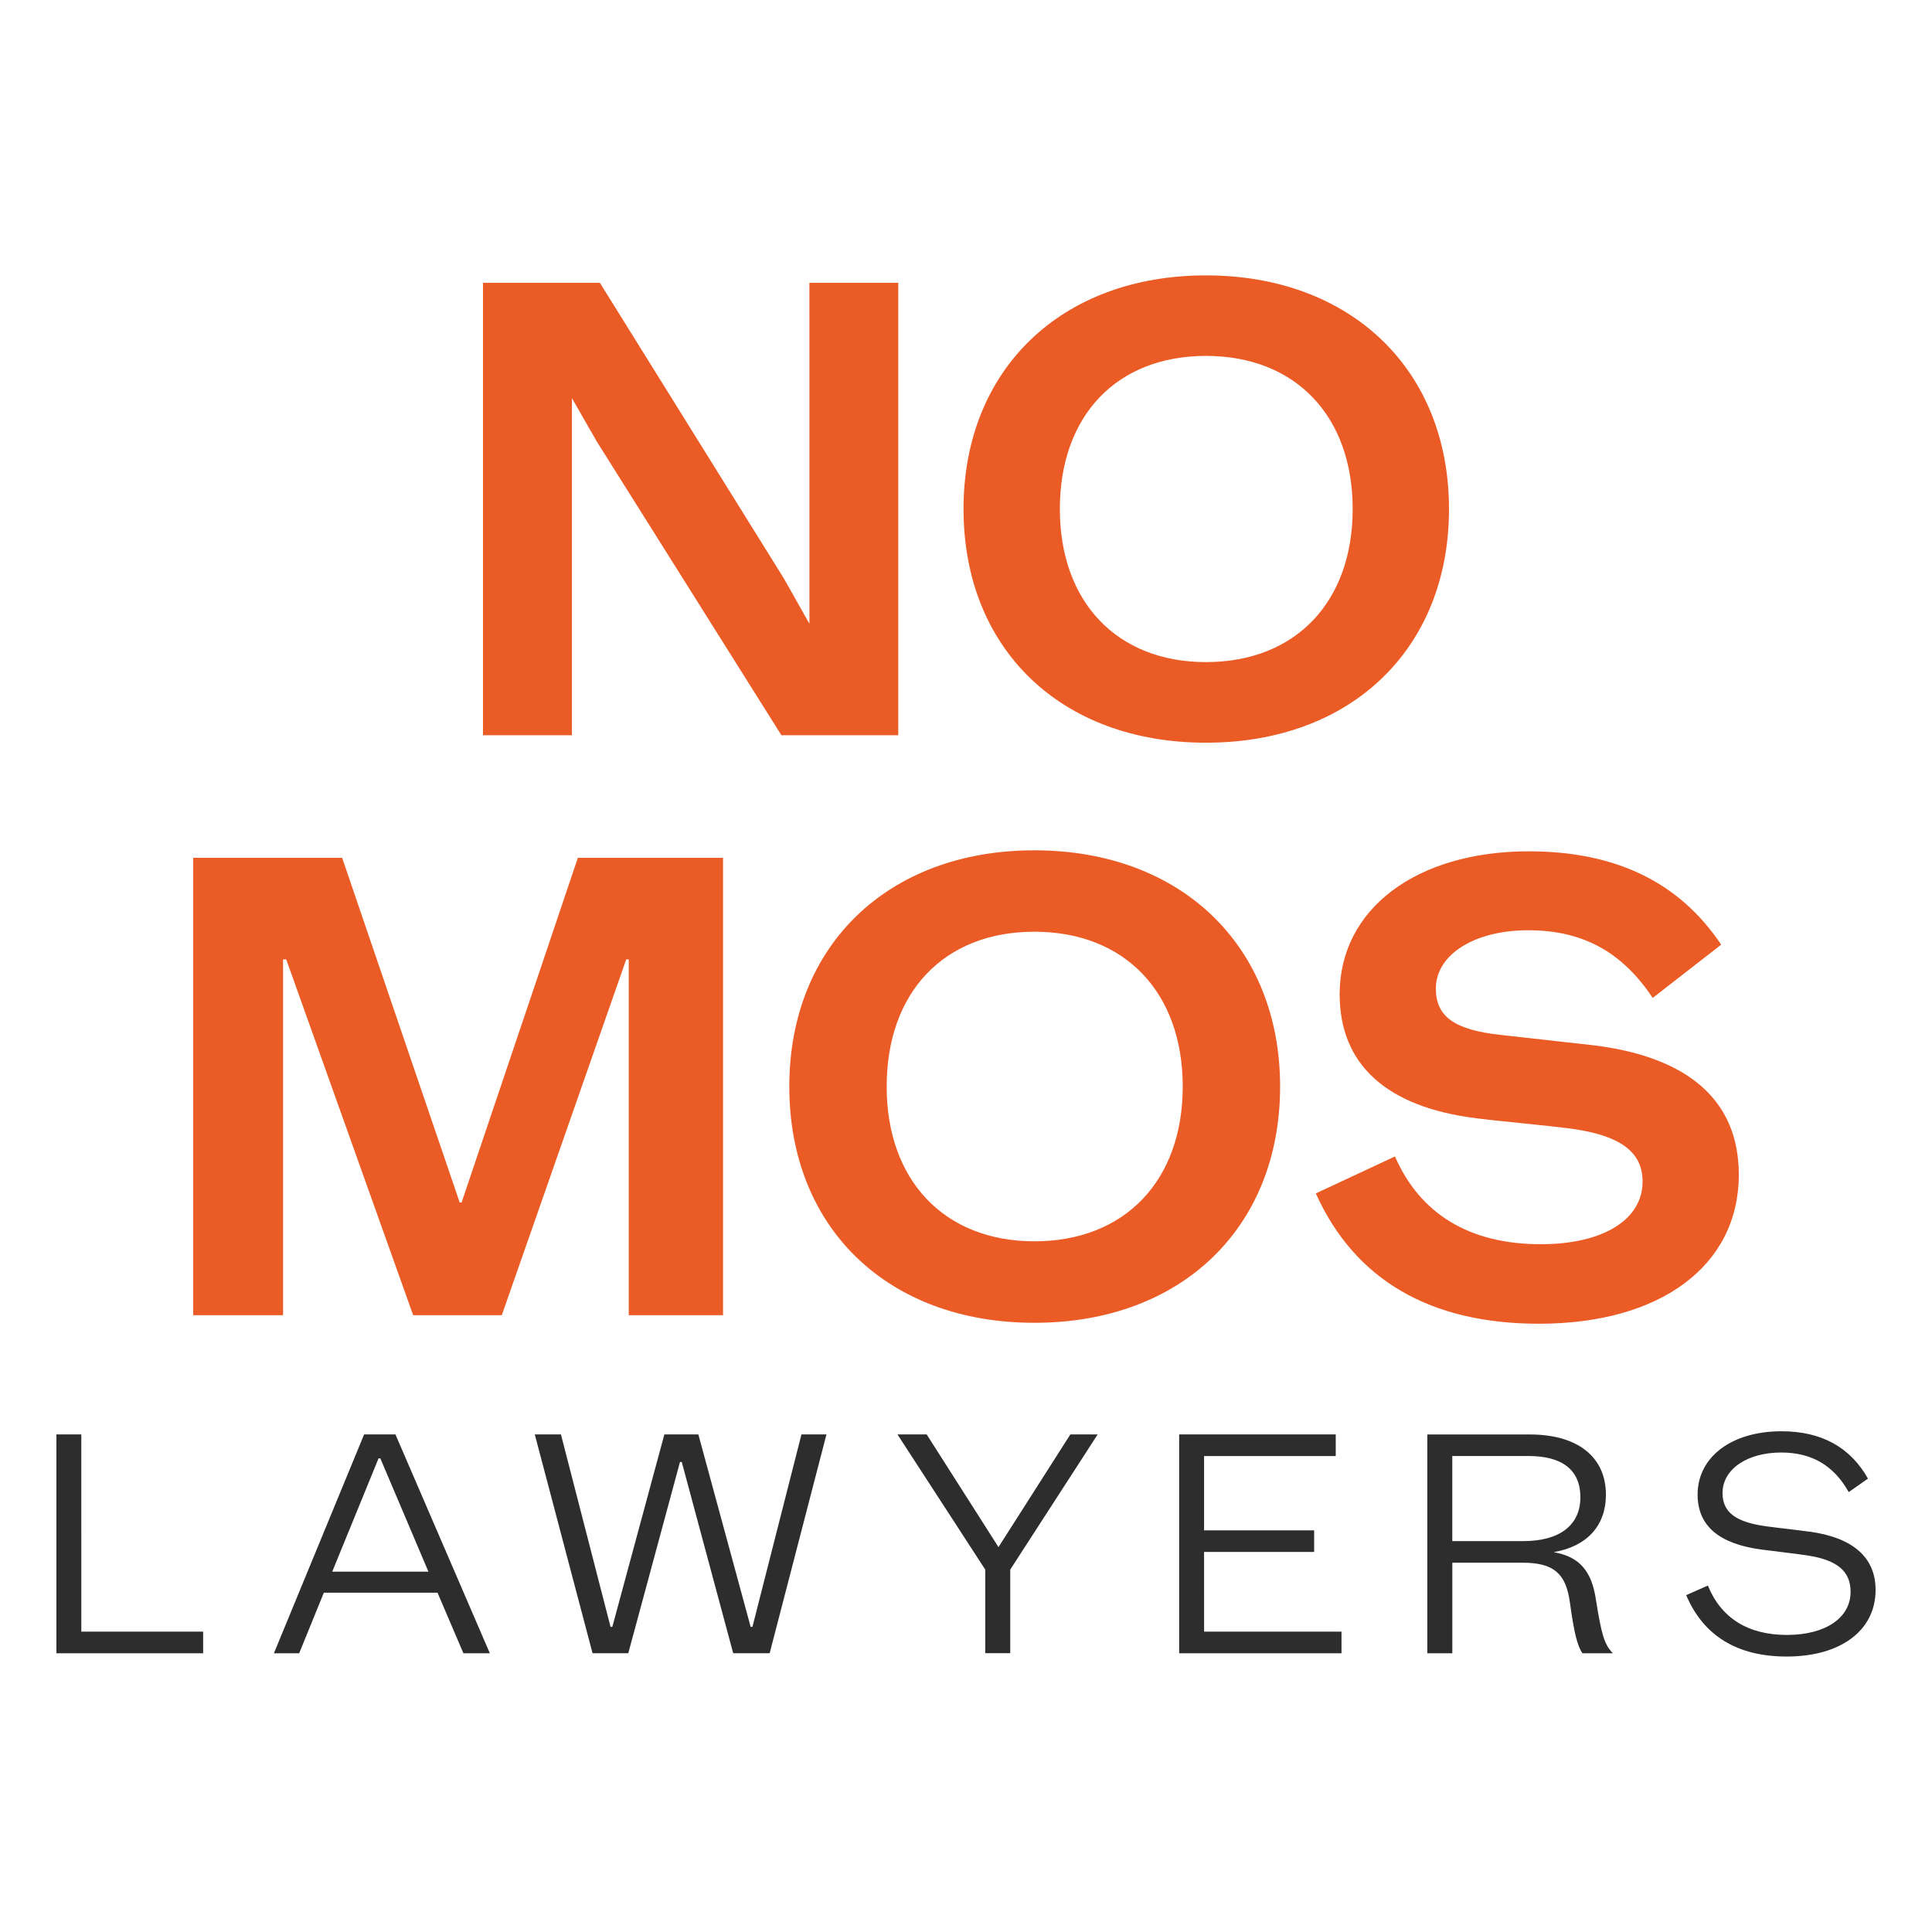
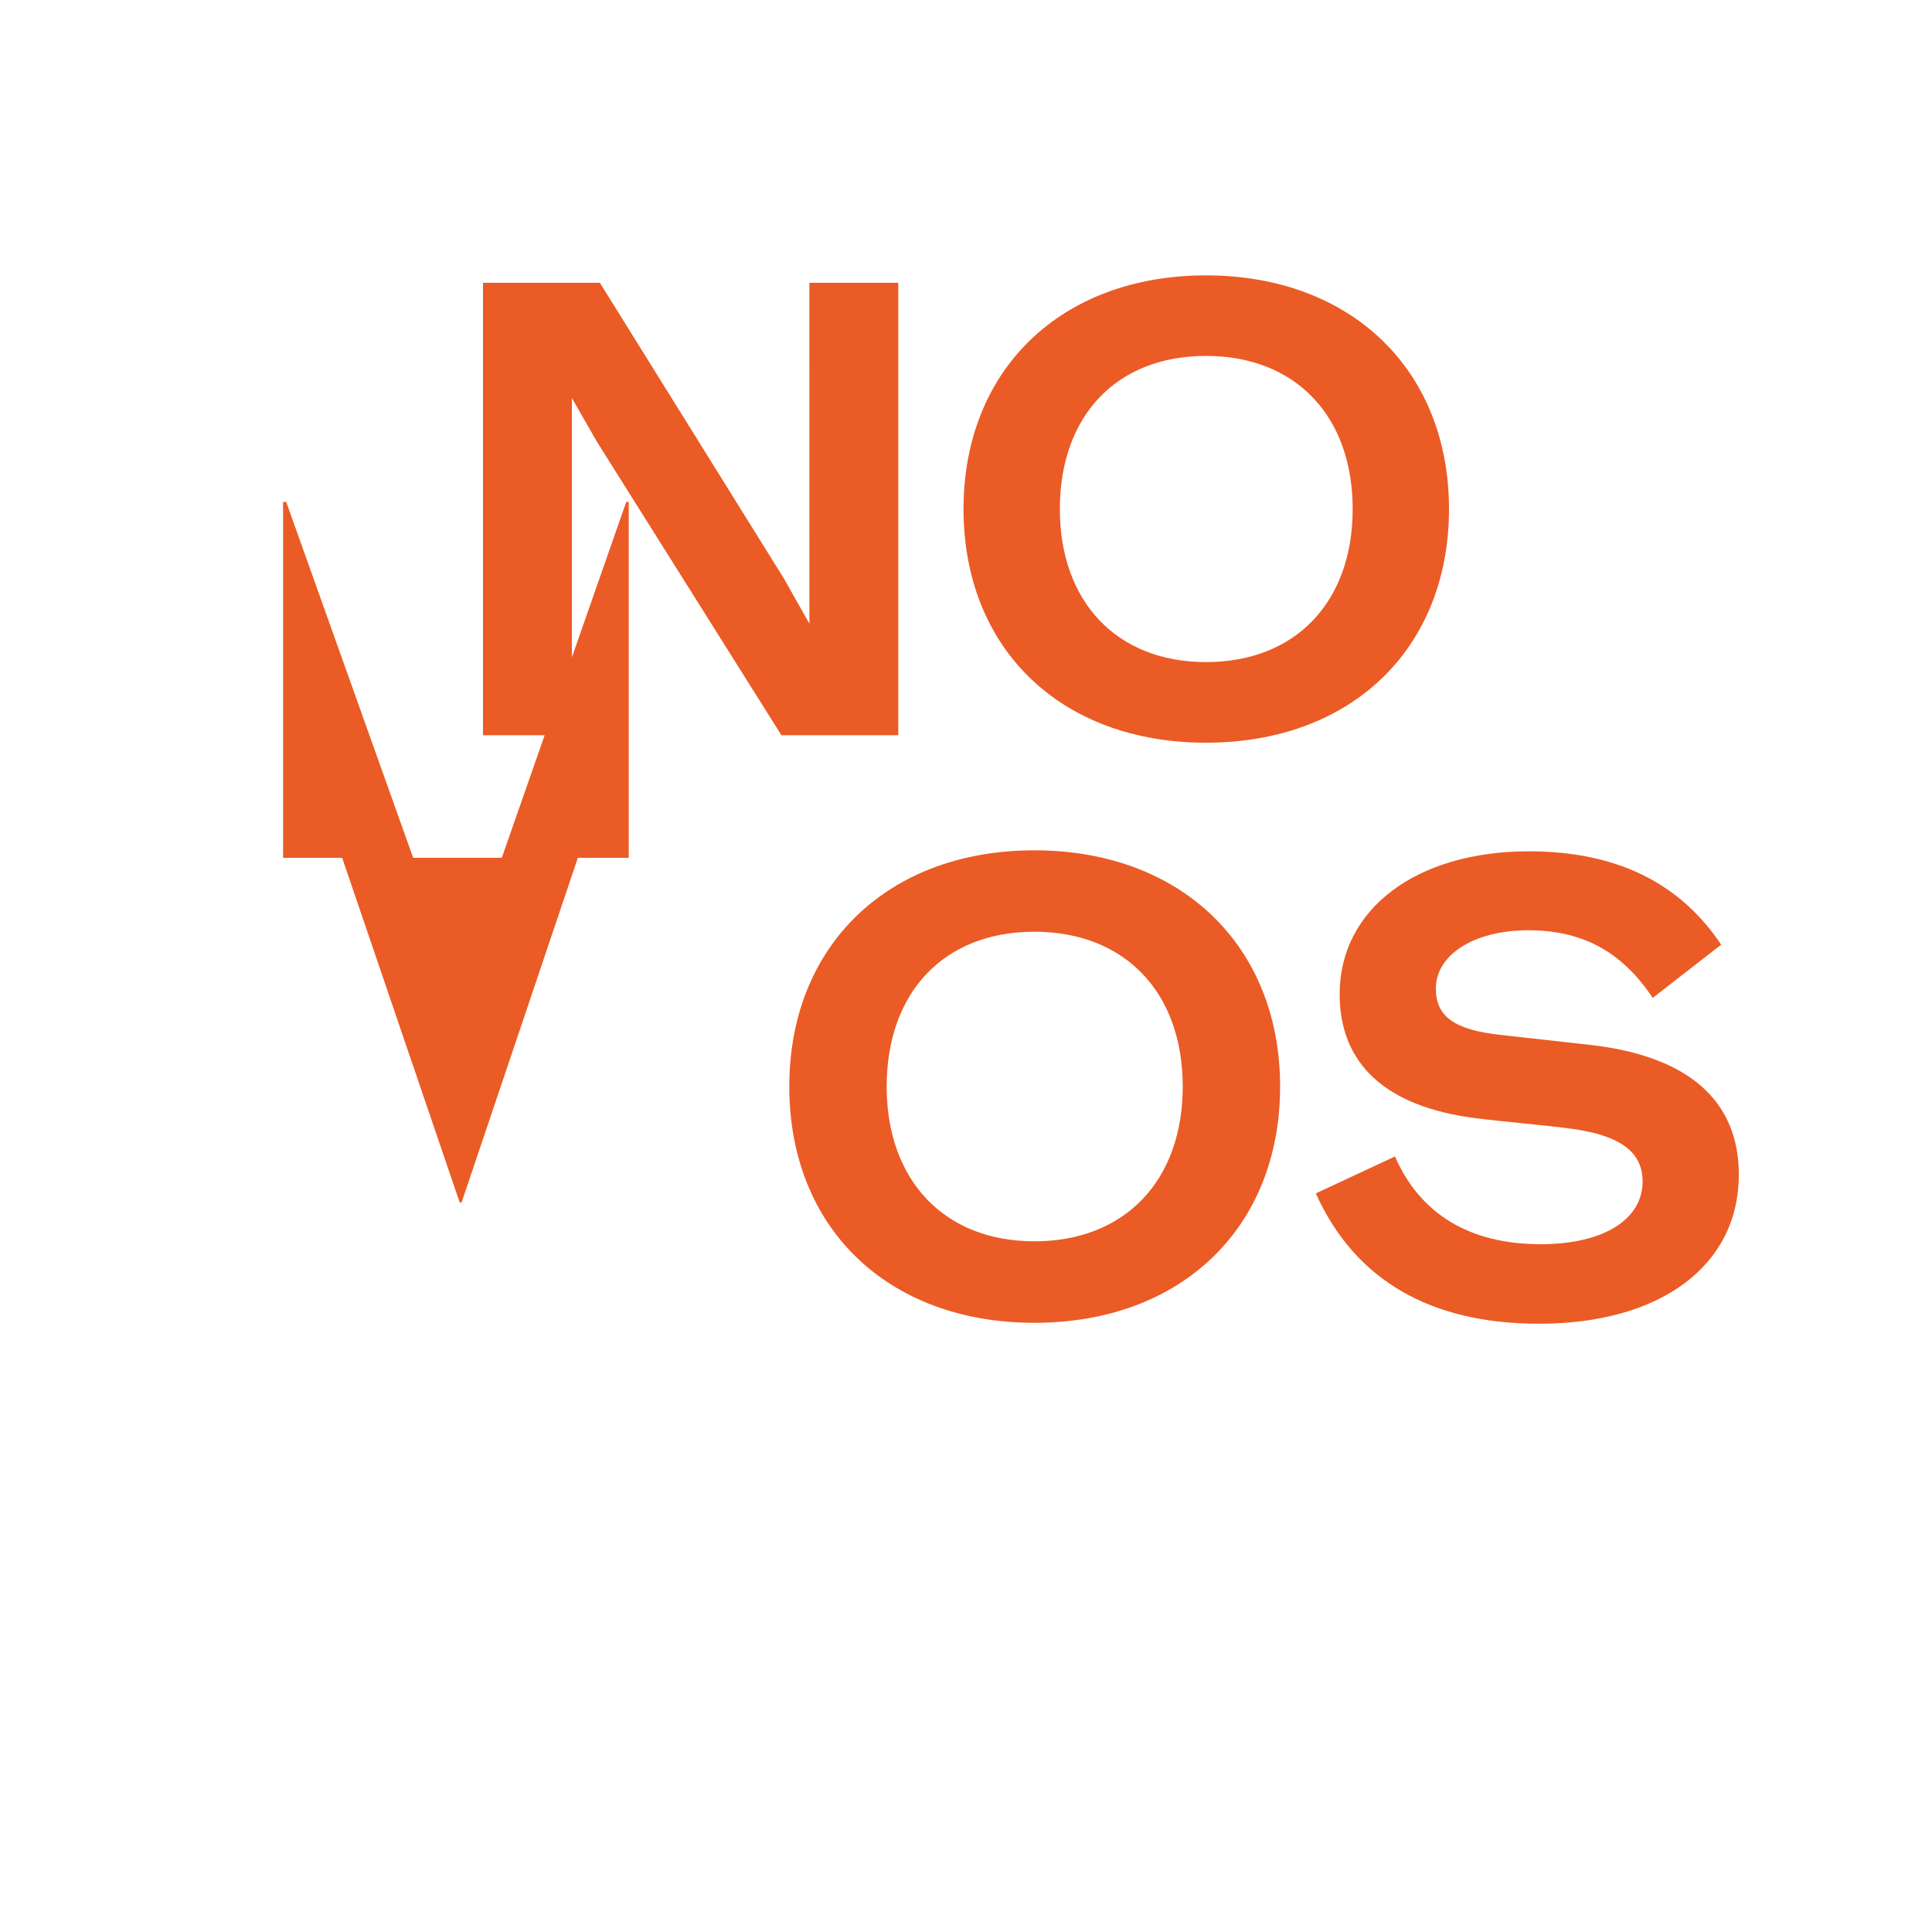
<svg xmlns="http://www.w3.org/2000/svg" xmlns:ns1="http://sodipodi.sourceforge.net/DTD/sodipodi-0.dtd" xmlns:ns2="http://www.inkscape.org/namespaces/inkscape" width="50" height="50" viewBox="0 0 50 50" fill="none" version="1.1" id="svg2" ns1:docname="favicon.svg" ns2:version="1.4.2 (ebf0e94, 2025-05-08)">
  <defs id="defs2" />
  <ns1:namedview id="namedview2" pagecolor="#ffffff" bordercolor="#000000" borderopacity="0.25" ns2:showpageshadow="2" ns2:pageopacity="0.0" ns2:pagecheckerboard="0" ns2:deskcolor="#d1d1d1" ns2:zoom="4.5347065" ns2:cx="85.011014" ns2:cy="29.660133" ns2:window-width="1920" ns2:window-height="1009" ns2:window-x="-8" ns2:window-y="-8" ns2:window-maximized="1" ns2:current-layer="svg2" />
  <g id="g3" transform="translate(0,7.127)">
-     <path d="m 2.104,29.996 h -0.644 v 5.663 h 3.797 v -0.559 h -3.153 z m 7.319,0 -2.334,5.663 h 0.654 l 0.638,-1.567 h 2.942 l 0.67,1.567 h 0.684 l -2.443,-5.663 z m -0.825,3.552 1.199,-2.933 h 0.046 l 1.245,2.933 z m 10.875,1.428 h -0.046 l -1.354,-4.981 h -0.879 l -1.347,4.981 h -0.046 l -1.284,-4.981 h -0.677 l 1.495,5.663 h 0.925 l 1.338,-4.949 h 0.046 l 1.331,4.949 h 0.944 l 1.47,-5.663 h -0.647 z m 6.368,-2.064 -1.859,-2.917 h -0.756 l 2.272,3.499 v 2.163 h 0.647 v -2.163 l 2.263,-3.499 h -0.707 z m 5.32,0.125 h 2.849 v -0.559 h -2.849 v -1.923 h 3.408 v -0.559 h -4.052 v 5.663 h 4.201 v -0.559 h -3.556 z m 9.062,0.009 v -0.007 c 0.849,-0.148 1.338,-0.682 1.338,-1.482 0,-0.978 -0.73,-1.56 -1.968,-1.56 h -2.654 v 5.663 h 0.647 v -2.344 h 1.82 c 0.793,0 1.12,0.27 1.222,1.024 0.109,0.793 0.195,1.135 0.327,1.32 h 0.786 c -0.225,-0.233 -0.294,-0.481 -0.443,-1.412 -0.109,-0.721 -0.429,-1.086 -1.073,-1.202 z m -2.638,-0.289 v -2.203 h 1.968 c 0.865,0 1.347,0.349 1.347,1.07 0,0.721 -0.538,1.133 -1.479,1.133 z m 9.236,-0.245 c -0.327,-0.046 -0.825,-0.099 -1.113,-0.139 -0.795,-0.109 -1.129,-0.365 -1.129,-0.862 0,-0.613 0.637,-1.047 1.516,-1.047 0.793,0 1.361,0.333 1.75,1.024 l 0.498,-0.349 c -0.459,-0.814 -1.206,-1.225 -2.239,-1.225 -1.291,0 -2.17,0.666 -2.17,1.636 0,0.807 0.545,1.278 1.657,1.426 0.343,0.046 0.856,0.102 1.159,0.148 0.793,0.116 1.143,0.409 1.143,0.945 0,0.675 -0.651,1.116 -1.648,1.116 h 0.002 c -1.004,0 -1.704,-0.432 -2.047,-1.278 l -0.561,0.247 c 0.443,1.054 1.324,1.59 2.599,1.59 1.4,0 2.302,-0.675 2.302,-1.722 0,-0.844 -0.584,-1.357 -1.72,-1.512 z" fill="#2d2d2d" id="path1" ns1:nodetypes="cccccccccccccccccccccccccccccccccccccccccccccccccccccccccccccccssccccscccccccssscccssccssccsccccssc" />
-     <path d="m 11.946,23.993 h -0.049 L 8.855,15.073 H 5 v 11.838 h 2.326 v -9.21 h 0.081 l 3.286,9.21 h 2.293 l 3.221,-9.21 h 0.065 v 9.21 h 2.44 V 15.073 h -3.757 z m 14.824,-9.114 c -3.79,0 -6.343,2.465 -6.343,6.114 0,3.649 2.538,6.114 6.343,6.114 3.806,0 6.359,-2.465 6.359,-6.114 0,-3.649 -2.57,-6.114 -6.359,-6.114 z m 0,10.119 c -2.327,0 -3.823,-1.573 -3.823,-4.006 0,-2.433 1.48,-4.006 3.823,-4.006 2.343,0 3.839,1.573 3.839,4.006 0,2.433 -1.496,4.006 -3.839,4.006 z m 14.391,-5.082 -2.326,-0.26 c -1.188,-0.129 -1.675,-0.47 -1.675,-1.2 0,-0.875 0.992,-1.508 2.391,-1.508 1.399,0 2.424,0.551 3.221,1.751 l 1.772,-1.378 c -1.073,-1.605 -2.716,-2.416 -4.977,-2.416 -2.912,0 -4.897,1.492 -4.897,3.697 0,1.816 1.205,2.919 3.53,3.211 0.78,0.097 1.773,0.178 2.505,0.276 1.237,0.178 1.805,0.601 1.805,1.362 0,0.989 -1.024,1.622 -2.635,1.622 -1.838,0 -3.123,-0.779 -3.773,-2.271 l -2.049,0.956 c 1.009,2.239 2.96,3.373 5.775,3.373 3.155,0 5.172,-1.508 5.172,-3.859 0,-1.914 -1.301,-3.066 -3.839,-3.357 z" fill="#eb5b25" id="path2" ns1:nodetypes="cccccccccccccccccssssssssssccssccssccssccssc" style="stroke-width:0.495" />
+     <path d="m 11.946,23.993 h -0.049 L 8.855,15.073 H 5 h 2.326 v -9.21 h 0.081 l 3.286,9.21 h 2.293 l 3.221,-9.21 h 0.065 v 9.21 h 2.44 V 15.073 h -3.757 z m 14.824,-9.114 c -3.79,0 -6.343,2.465 -6.343,6.114 0,3.649 2.538,6.114 6.343,6.114 3.806,0 6.359,-2.465 6.359,-6.114 0,-3.649 -2.57,-6.114 -6.359,-6.114 z m 0,10.119 c -2.327,0 -3.823,-1.573 -3.823,-4.006 0,-2.433 1.48,-4.006 3.823,-4.006 2.343,0 3.839,1.573 3.839,4.006 0,2.433 -1.496,4.006 -3.839,4.006 z m 14.391,-5.082 -2.326,-0.26 c -1.188,-0.129 -1.675,-0.47 -1.675,-1.2 0,-0.875 0.992,-1.508 2.391,-1.508 1.399,0 2.424,0.551 3.221,1.751 l 1.772,-1.378 c -1.073,-1.605 -2.716,-2.416 -4.977,-2.416 -2.912,0 -4.897,1.492 -4.897,3.697 0,1.816 1.205,2.919 3.53,3.211 0.78,0.097 1.773,0.178 2.505,0.276 1.237,0.178 1.805,0.601 1.805,1.362 0,0.989 -1.024,1.622 -2.635,1.622 -1.838,0 -3.123,-0.779 -3.773,-2.271 l -2.049,0.956 c 1.009,2.239 2.96,3.373 5.775,3.373 3.155,0 5.172,-1.508 5.172,-3.859 0,-1.914 -1.301,-3.066 -3.839,-3.357 z" fill="#eb5b25" id="path2" ns1:nodetypes="cccccccccccccccccssssssssssccssccssccssccssc" style="stroke-width:0.495" />
    <path d="M 20.948,9.015 20.287,7.844 15.525,0.192 H 12.5 v 11.709 h 2.301 V 3.176 l 0.643,1.122 4.779,7.603 h 3.024 V 0.192 h -2.3 z M 31.21,0 c -3.748,0 -6.274,2.438 -6.274,6.047 0,3.609 2.51,6.047 6.274,6.047 C 34.974,12.095 37.5,9.657 37.5,6.047 37.5,2.438 34.958,0 31.21,0 Z m 0,10.008 c -2.301,0 -3.781,-1.556 -3.781,-3.962 0,-2.406 1.464,-3.962 3.781,-3.962 2.317,0 3.797,1.556 3.797,3.962 0,2.407 -1.48,3.962 -3.797,3.962 z" fill="#eb5b25" id="path3" ns1:nodetypes="cccccccccccccssssssssss" style="stroke-width:0.49" />
  </g>
</svg>